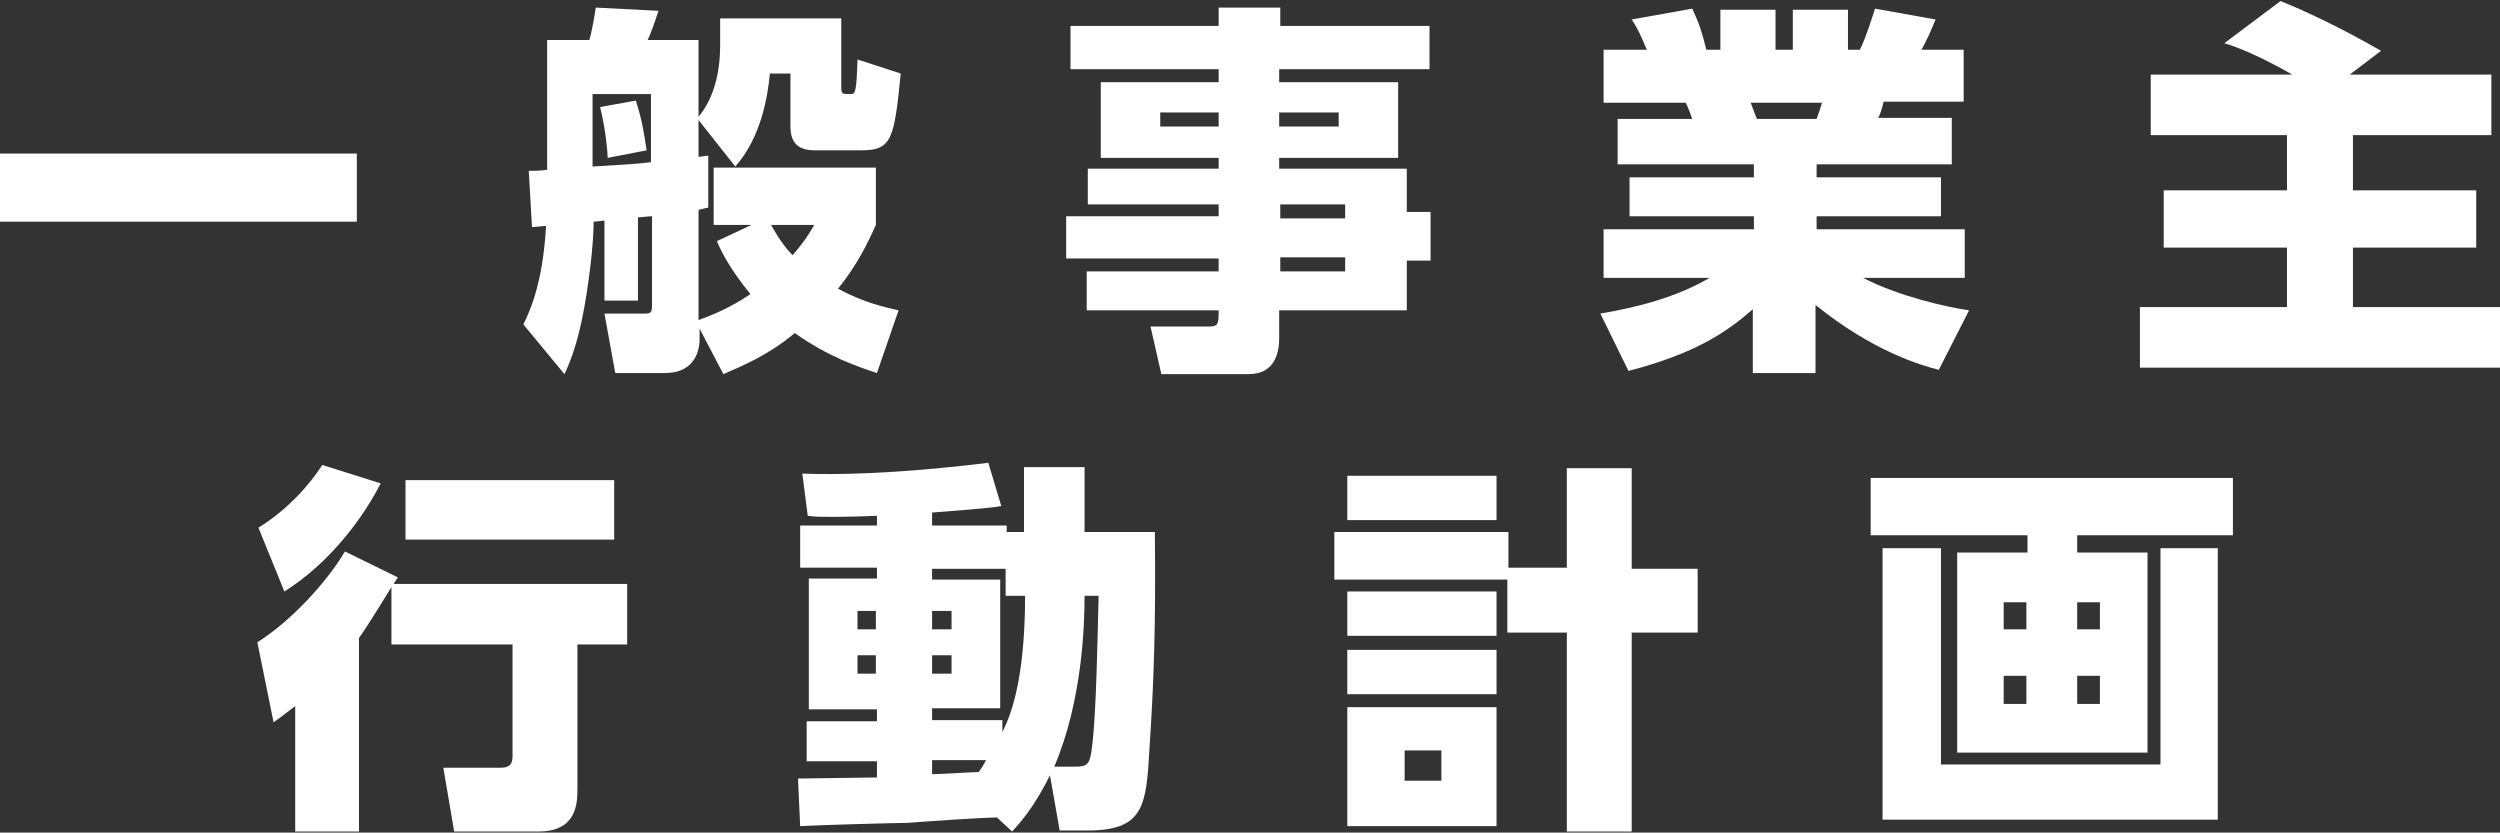
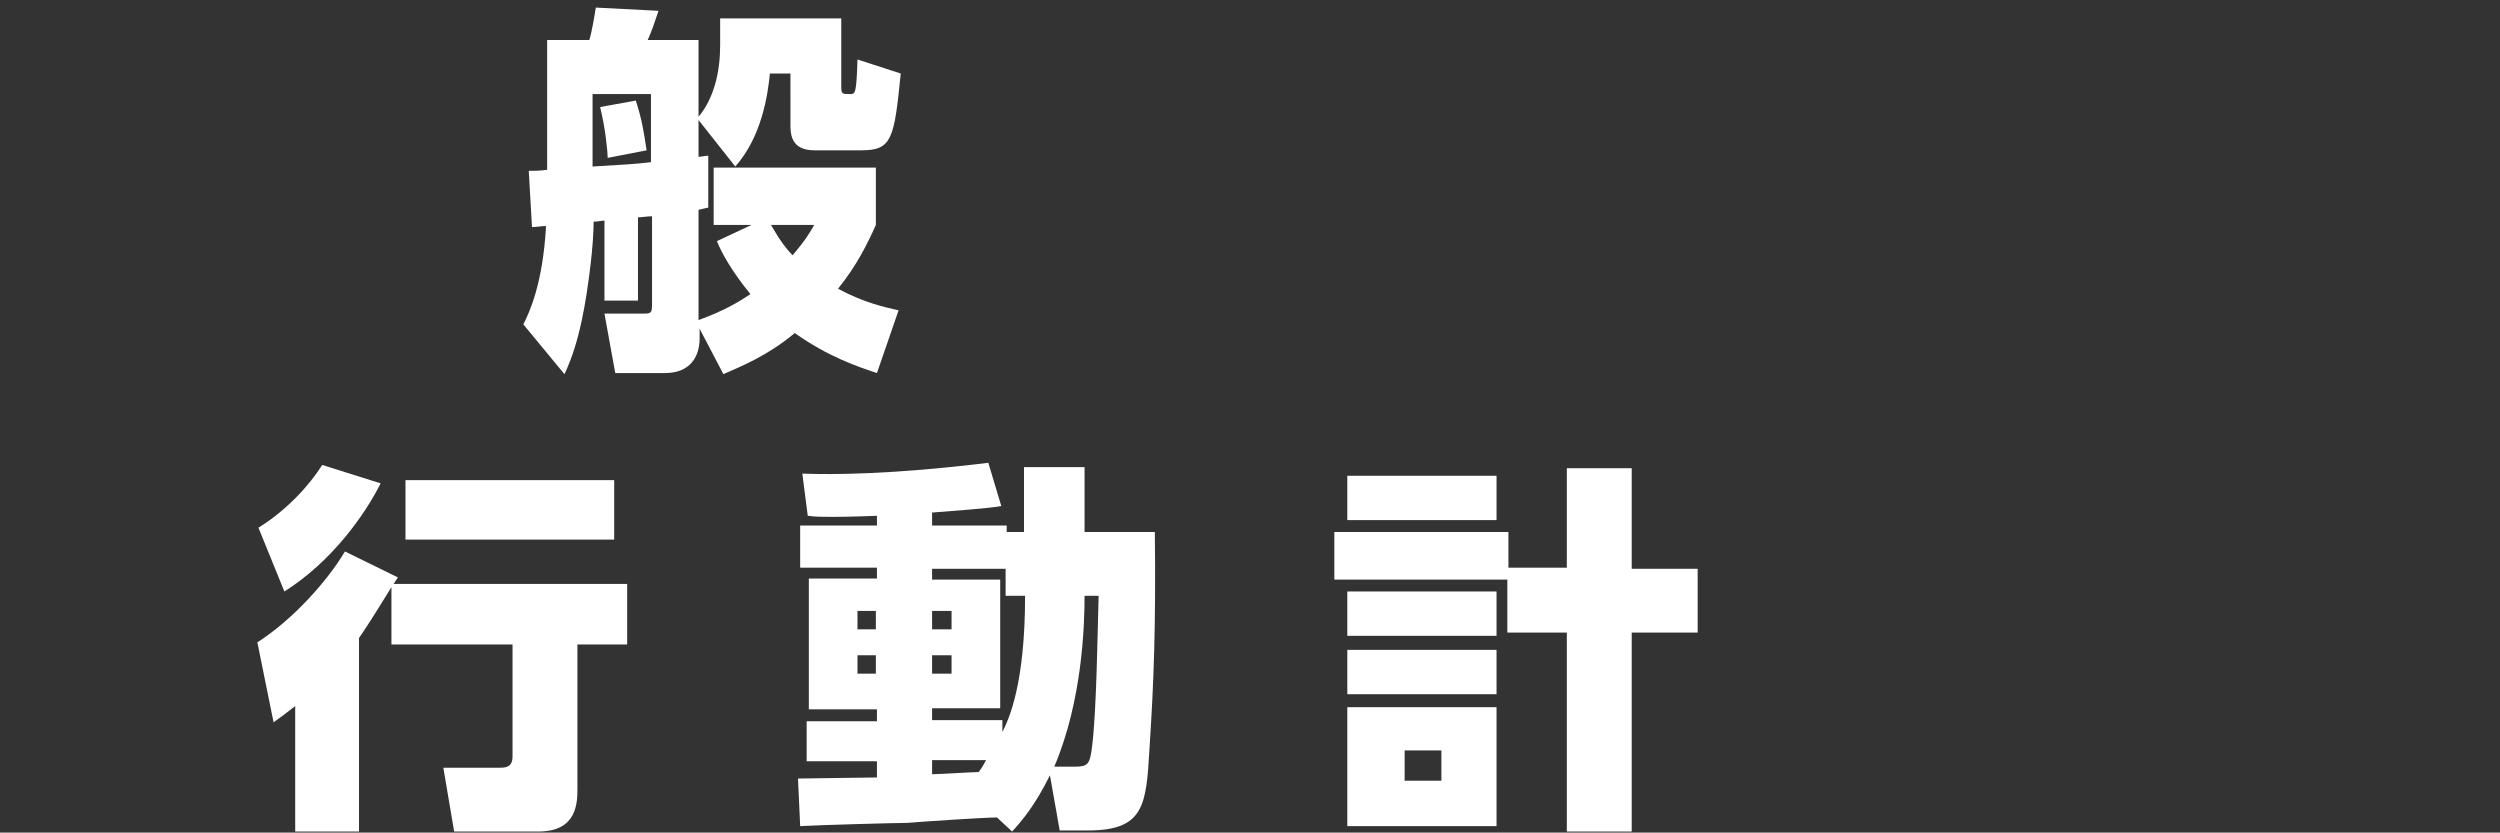
<svg xmlns="http://www.w3.org/2000/svg" version="1.1" id="レイヤー_1" x="0px" y="0px" viewBox="0 0 231.2 77" style="enable-background:new 0 0 231.2 77;" xml:space="preserve">
  <rect x="0" y="0" width="231.2" height="77" fill="#333333" stroke="none" />
  <style type="text/css">
	.st0{fill:#FFFFFF;}
</style>
  <g>
-     <path class="st0" d="M0,14.2h33v6.3H0V14.2z" />
    <path class="st0" d="M69.5,20.8H66v-5.3h15v5.3c-0.8,1.8-1.8,3.8-3.5,5.9c2.4,1.3,4.3,1.7,5.6,2l-2,5.8c-1.8-0.6-4.5-1.5-7.6-3.7   c-2.5,2.1-5,3.1-6.6,3.8l-2.2-4.2v0.9c0,1.6-0.8,3.2-3.2,3.2h-4.6L55.9,29h3.7c0.6,0,0.7-0.1,0.7-0.8v-8.2c-0.4,0-1,0.1-1.3,0.1   v7.7h-3.1v-7.4c-0.2,0-0.7,0.1-1,0.1c0,0.9-0.1,2.5-0.3,4.1c-0.4,3.3-1,7.1-2.4,10L48.4,30c0.6-1.2,1.8-3.8,2.1-9.1   c-0.4,0-0.9,0.1-1.3,0.1l-0.3-5.2c0.3,0,1.2,0,1.7-0.1v-12h3.9c0.2-0.6,0.5-2.3,0.6-3L60.9,1c-0.4,1.2-0.6,1.8-1,2.7h4.7v7.1   c1.5-1.8,2-4.3,2-6.6V1.7h11.2v6.3c0,0.7,0.1,0.7,0.8,0.7c0.5,0,0.6,0,0.7-3.2l4,1.3c-0.6,6-0.8,7.1-3.6,7.1h-4.4   c-2.2,0-2.2-1.6-2.2-2.4V6.8h-1.9c-0.2,2.1-0.8,5.9-3.2,8.6l-3.4-4.3v3.4c0.3,0,0.6-0.1,0.9-0.1v4.8c-0.1,0-0.8,0.2-0.9,0.2v10.2   c2.5-0.9,3.9-1.8,4.8-2.4c-1.8-2.2-2.7-3.9-3.1-4.9L69.5,20.8z M54.8,15.4c3.3-0.2,3.6-0.2,5.4-0.4V8.7h-5.4V15.4z M56.2,14.6   c0-0.5-0.2-2.7-0.7-4.7l3.3-0.6c0.6,1.9,0.7,2.7,1,4.6L56.2,14.6z M71.3,20.8c0.8,1.4,1.4,2.2,2,2.8c1.2-1.4,1.6-2.1,2-2.8H71.3z" />
-     <path class="st0" d="M132.1,6.4h-13.8v1.2h11v7h-11v1h11.8v4h2.2v4.5h-2.2v4.6h-11.8v2.6c0,1.6-0.6,3.3-2.8,3.3h-8.1l-1-4.4h5.4   c0.9,0,0.9-0.3,0.9-1.5h-12.2v-3.6h12.2v-1.2H98.6V20h14.1v-1.1h-12.1v-3.3h12.1v-1h-10.9v-7h10.9V6.4H99v-4h13.7V0.7h5.7v1.7h13.8   V6.4z M112.7,10.4h-5.4v1.3h5.4V10.4z M123.8,10.4h-5.5v1.3h5.5V10.4z M124.4,18.9h-6v1.3h6V18.9z M124.4,23.8h-6v1.3h6V23.8z" />
-     <path class="st0" d="M179.3,34.2c-1.6-0.4-6.1-1.7-11.4-6v6.3h-5.8v-5.9c-2.4,2.1-5.3,4.1-11.5,5.7L148,29c3.5-0.6,7-1.5,10.1-3.3   h-9.8v-4.5h13.9v-1.2h-11.5v-3.6h11.5v-1.2h-12.6V11h6.9c-0.1-0.3-0.4-1.1-0.6-1.5h-7.6V4.6h4c-0.2-0.4-0.6-1.6-1.4-2.8l5.6-1   c0.7,1.5,0.9,2.2,1.3,3.8h1.3V0.9h5.1v3.7h1.6V0.9h5.1v3.7h1.1c0.6-1.2,1.1-2.9,1.4-3.8l5.6,1c-0.4,1-0.8,1.9-1.3,2.8h3.9v4.8h-7.4   c-0.2,0.8-0.3,1.1-0.5,1.5h6.8v4.3H168v1.2h11.5v3.6H168v1.2h13.7v4.5h-9.4c3.3,1.7,7.7,2.7,9.8,3L179.3,34.2z M168,11   c0.2-0.6,0.3-0.8,0.5-1.5h-6.6c0.1,0.2,0.5,1.4,0.6,1.5H168z" />
-     <path class="st0" d="M212,6.9c-1.4-0.8-4.2-2.3-6.3-2.9l5.2-3.9c2,0.8,5.3,2.3,9.3,4.6l-2.9,2.2h13.1v5.6h-12.8v5.1H229v5.3h-11.4   v5.5h13.6V34h-33.3v-5.6h13.6v-5.5h-11.4v-5.3h11.4v-5.1h-12.6V6.9H212z" />
    <path class="st0" d="M36.2,54.3c-1.6,2.6-2.5,4-3,4.7v17.9h-5.9V65.3c-0.9,0.7-1.3,1-2,1.5l-1.5-7.4c3.3-2.1,6.5-5.7,8.1-8.4   l4.9,2.4L36.4,54H58v5.6h-4.6v13.3c0,1.3,0,4-3.6,4H42L41,71h5.3c0.9,0,1.1-0.4,1.1-1.1V59.6H36.2V54.3z M35.2,44.7   c-1.5,3-4.6,7.3-8.9,10l-2.4-5.9c2.6-1.6,4.7-3.9,5.9-5.8L35.2,44.7z M56.8,44.4v5.5H37.5v-5.5H56.8z" />
    <path class="st0" d="M92.2,75.6c-1.3,0-7.1,0.4-8.3,0.5c-0.9,0-8.3,0.2-9.9,0.3l-0.2-4.4c1.1,0,6.1-0.1,7.3-0.1v-1.5h-6.5v-3.7h6.5   v-1.1h-6.3V53.5h6.3v-1h-7.1v-3.9h7.1v-0.9c-2.4,0.1-4,0.1-4.1,0.1c-1,0-1.6,0-2.3-0.1l-0.5-3.9c2.7,0.1,8.2,0.1,17.2-1l1.2,4   c-1,0.2-5.1,0.5-6.4,0.6v1.2h6.9v0.6h1.6v-6h5.6v6h6.5c0.1,8.8-0.1,14-0.5,20.1c-0.3,5.2-0.5,7.5-5.7,7.5H98l-0.9-5.1   c-1.4,2.8-2.5,4.1-3.5,5.2L92.2,75.6z M79.3,56.5v1.7h1.7v-1.7H79.3z M79.3,60.6v1.7h1.7v-1.7H79.3z M93,55.1v-2.5h-6.8v1h6.3v11.9   h-6.3v1.1h6.5v1.1c0.6-1.2,2.1-4.4,2.1-12.6H93z M86.2,56.5v1.7H88v-1.7H86.2z M86.2,60.6v1.7H88v-1.7H86.2z M86.2,70.3v1.3   c0.7,0,3.7-0.2,4.3-0.2c0.4-0.5,0.5-0.8,0.7-1.1H86.2z M99.4,70.9c1.2,0,1.4-0.2,1.6-1.9c0.4-3.2,0.5-10.3,0.6-13.9h-1.3   c0,2.7-0.2,9.7-2.8,15.8H99.4z" />
    <path class="st0" d="M144.9,52.6v-9.3h6v9.3h6.1v5.9h-6.1v18.4h-6V58.5h-5.5v-4.9h-16v-4.4h16.1v3.3H144.9z M138.4,44v4.1h-13.8V44   H138.4z M138.4,54.7v4.1h-13.8v-4.1H138.4z M138.4,60.1v4.1h-13.8v-4.1H138.4z M138.4,65.4v11h-13.8v-11H138.4z M133.3,69.4h-3.4   v2.8h3.4V69.4z" />
-     <path class="st0" d="M206.5,49.5h-14.4v1.6h6.5v18.5H181V51.1h6.5v-1.6H173v-5.3h33.5V49.5z M179.5,50.7v20h20.3v-20h5.3v25.1h-31   V50.7H179.5z M187.4,55.7h-2.1v2.5h2.1V55.7z M187.4,62.5h-2.1v2.6h2.1V62.5z M194.2,55.7h-2.1v2.5h2.1V55.7z M194.2,62.5h-2.1v2.6   h2.1V62.5z" />
  </g>
</svg>